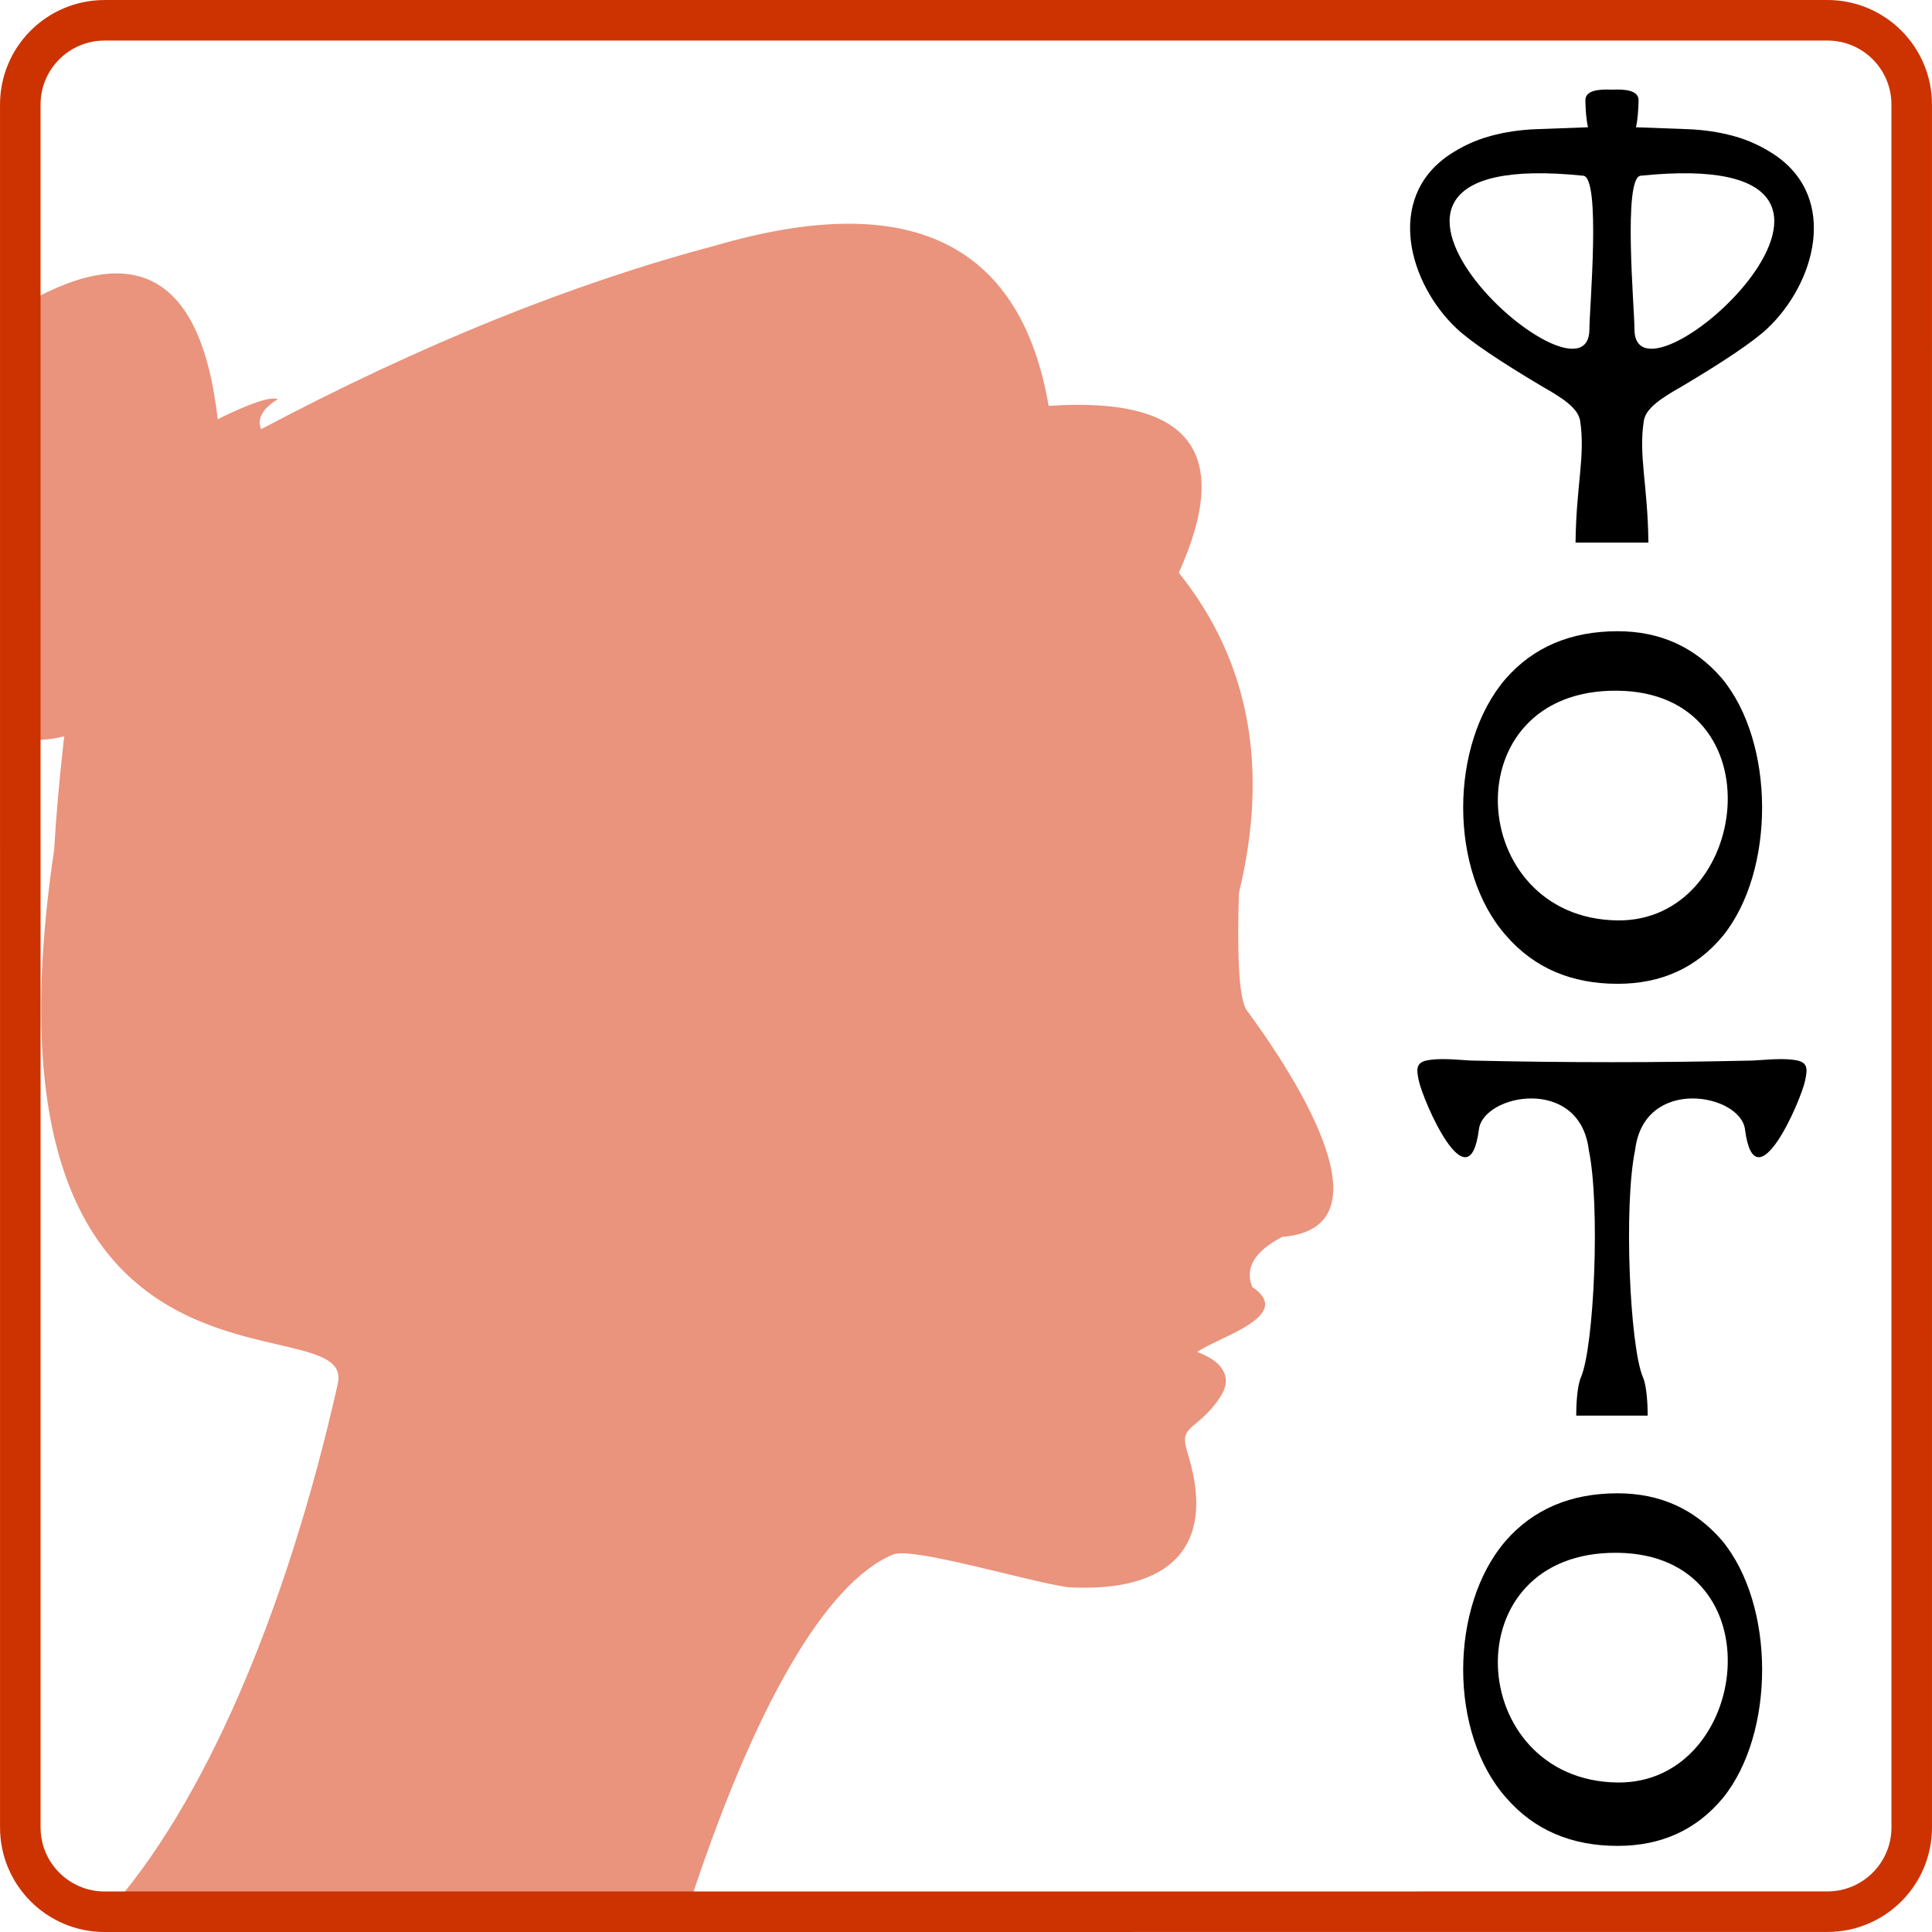
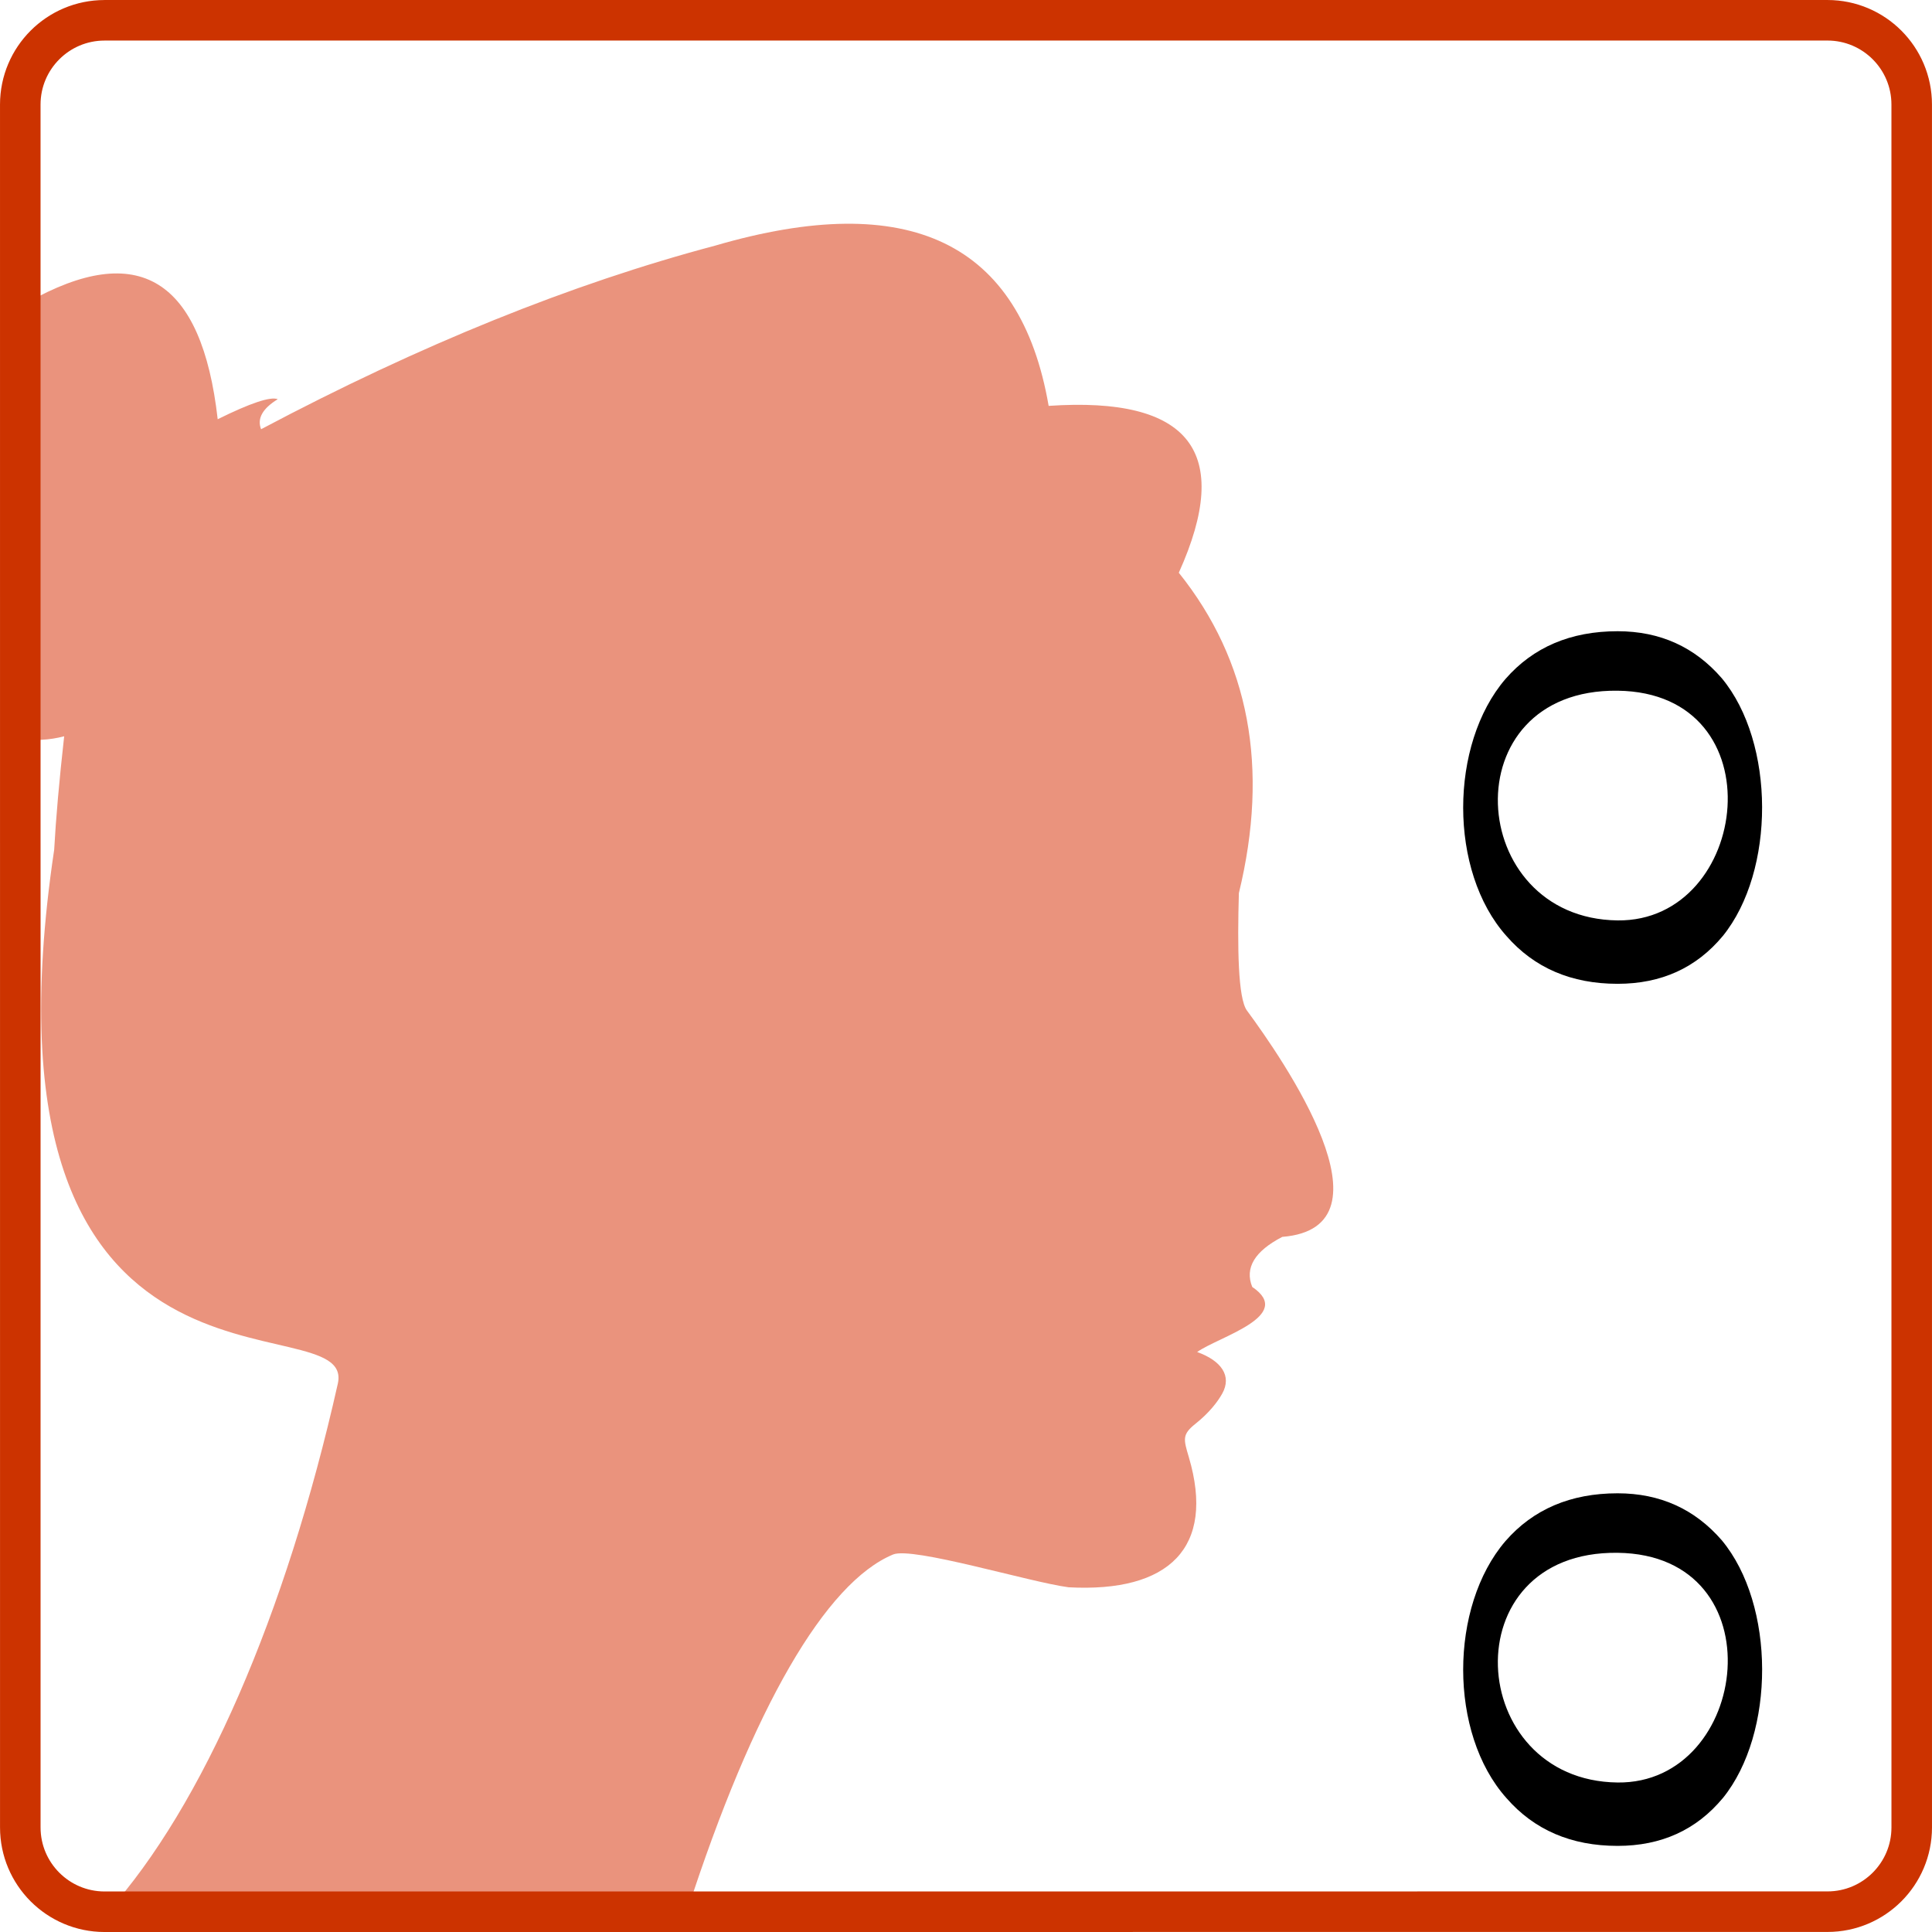
<svg xmlns="http://www.w3.org/2000/svg" xml:space="preserve" width="105px" height="105px" style="shape-rendering:geometricPrecision; text-rendering:geometricPrecision; image-rendering:optimizeQuality; fill-rule:evenodd; clip-rule:evenodd" viewBox="0 0 1049.99 1050.01">
  <defs>
    <style type="text/css">
   
    .str0 {stroke:#CC3300;stroke-width:22.031;stroke-linecap:round;stroke-linejoin:round}
    .fil2 {fill:none}
    .fil0 {fill:black}
    .fil1 {fill:#EA937D}
   
  </style>
  </defs>
  <g id="Слой_x0020_1">
    <g id="_272058760">
-       <path id="_272059264" class="fil0" d="M876.054 48.733c-7.461,-0.34 -14.593,0.397 -14.445,5.987 0.147,4.671 0.386,9.899 1.429,14.445l-27.904 1.032c-8.867,0.317 -17.257,1.553 -25.126,3.73 -7.892,2.12 -15.409,5.579 -22.507,10.318 -34.923,23.777 -21.691,70.118 4.275,94.416 7.302,6.86 22.779,17.359 46.488,31.453 11.327,6.418 19.457,11.826 20.512,18.663 2.903,19.049 -2.143,34.639 -2.506,66.127l19.786 0 0.034 0 19.786 0c-0.363,-31.487 -5.42,-47.078 -2.506,-66.127 1.054,-6.849 9.196,-12.246 20.512,-18.663 23.72,-14.094 39.198,-24.593 46.488,-31.453 25.965,-24.287 39.198,-70.639 4.275,-94.416 -7.109,-4.74 -14.627,-8.209 -22.507,-10.318 -7.869,-2.177 -16.26,-3.402 -25.126,-3.73l-27.904 -1.032c1.043,-4.558 1.281,-9.785 1.429,-14.445 0.147,-5.59 -6.985,-6.327 -14.445,-5.987l-0.034 0zm15.568 46.772c165.328,-17.053 -3.175,134.669 -3.322,83.418 -0.011,-11.225 -6.35,-82.398 3.322,-83.418zm-31.136 0c-165.328,-17.053 3.175,134.669 3.322,83.418 0.011,-11.225 6.35,-82.398 -3.322,-83.418z" />
-       <path id="_272058904" class="fil0" d="M771.025 587.068c-0.952,-4.83 -1.939,-9.173 3.832,-10.613 7.325,-1.644 17.053,-0.454 24.627,-0.068 51.058,1.179 102.081,1.179 153.139,0 7.574,-0.386 17.28,-1.576 24.627,0.068 5.771,1.44 4.785,5.783 3.832,10.613 -2.143,10.896 -27.315,68.814 -32.723,26.714 -2.483,-19.366 -54.811,-29.14 -59.709,11.191 -6.282,30.149 -2.937,106.787 4.263,123.568 2.098,4.808 2.574,15.194 2.574,20.829 -12.949,0 -25.909,0 -38.857,0 0,-5.624 0.465,-16.021 2.574,-20.829 7.2,-16.77 10.545,-93.419 4.263,-123.568 -4.91,-40.331 -57.226,-30.558 -59.709,-11.191 -5.409,42.1 -30.58,-15.817 -32.723,-26.714l-0.011 0z" />
      <path id="_272059000" class="fil0" d="M936.308 508.695c-14.389,17.325 -33.449,25.988 -57.181,25.988 -25.172,0 -45.32,-8.663 -60.412,-25.988 -31.476,-35.24 -31.045,-104.122 -0.544,-139.658 15.092,-17.314 35.422,-25.977 60.956,-25.977 23.017,0 41.896,8.515 56.636,25.557 29.117,35.07 29.095,104.814 0.544,140.088l0 -0.011zm-57.192 -133.308c-90.698,-1.089 -82.738,123.852 0,124.838 71.989,0.85 87.33,-123.795 0,-124.838z" />
      <path id="_272059024" class="fil0" d="M936.308 977.229c-14.389,17.314 -33.438,25.977 -57.181,25.977 -25.172,0 -45.32,-8.663 -60.412,-25.977 -31.476,-35.24 -31.045,-104.122 -0.544,-139.658 15.092,-17.325 35.433,-25.988 60.956,-25.988 23.017,0 41.896,8.515 56.659,25.569 29.106,35.059 29.095,104.814 0.533,140.088l-0.011 -0.011zm-57.192 -133.308c-90.698,-1.089 -82.738,123.852 0,124.838 71.989,0.85 87.353,-123.795 0,-124.838z" />
    </g>
    <path class="fil1" d="M373.448 1038.6l-314.884 0.397c51.545,-57.498 96.764,-161.19 125.019,-286.969 10.545,-46.953 -202.247,32.032 -154.148,-290.212 0.93,-16.951 2.733,-37.508 5.431,-61.659 -8.277,2.177 -16.35,2.472 -23.845,1.213l0 -233.485 3.912 -3.526c60.242,-34.05 94.711,-12.892 103.374,63.485 17.847,-8.821 28.721,-12.45 32.644,-10.885 -8.311,5.091 -11.339,10.545 -9.06,16.316 86.389,-45.785 168.616,-79.041 246.66,-99.746 105.574,-30.864 166.031,-1.848 181.361,87.058 76.808,-5.227 100.369,24.99 70.742,90.686 38.347,47.86 49.221,105.914 32.644,174.127 -0.839,29.401 -0.488,57.203 4.377,63.802 19.434,26.351 82.942,117.933 19.208,123.024 -15.035,7.801 -20.489,16.872 -16.328,27.201 23.335,15.761 -18.278,27.054 -29.934,35.376 13.017,4.66 19.072,12.926 13.595,22.654 -2.506,4.49 -7.109,10.443 -14.491,16.328 -7.37,5.862 -6.52,8.391 -3.628,18.142 14.536,49.198 -10.681,73.678 -65.31,70.742 -21.033,-2.744 -84.881,-22.224 -95.437,-17.824 -36.669,15.284 -76.014,83.033 -111.889,193.754l-0.011 0z" />
    <path class="fil2 str0" d="M56.795 11.021l936.399 0c25.274,0.011 45.774,20.512 45.774,45.797l0.011 936.387c-0.011,25.262 -20.512,45.763 -45.797,45.763l-936.387 0.034c-25.274,-0.034 -45.774,-20.534 -45.774,-45.819l-0.011 -936.365c0.011,-25.285 20.512,-45.785 45.797,-45.785z" />
  </g>
</svg>